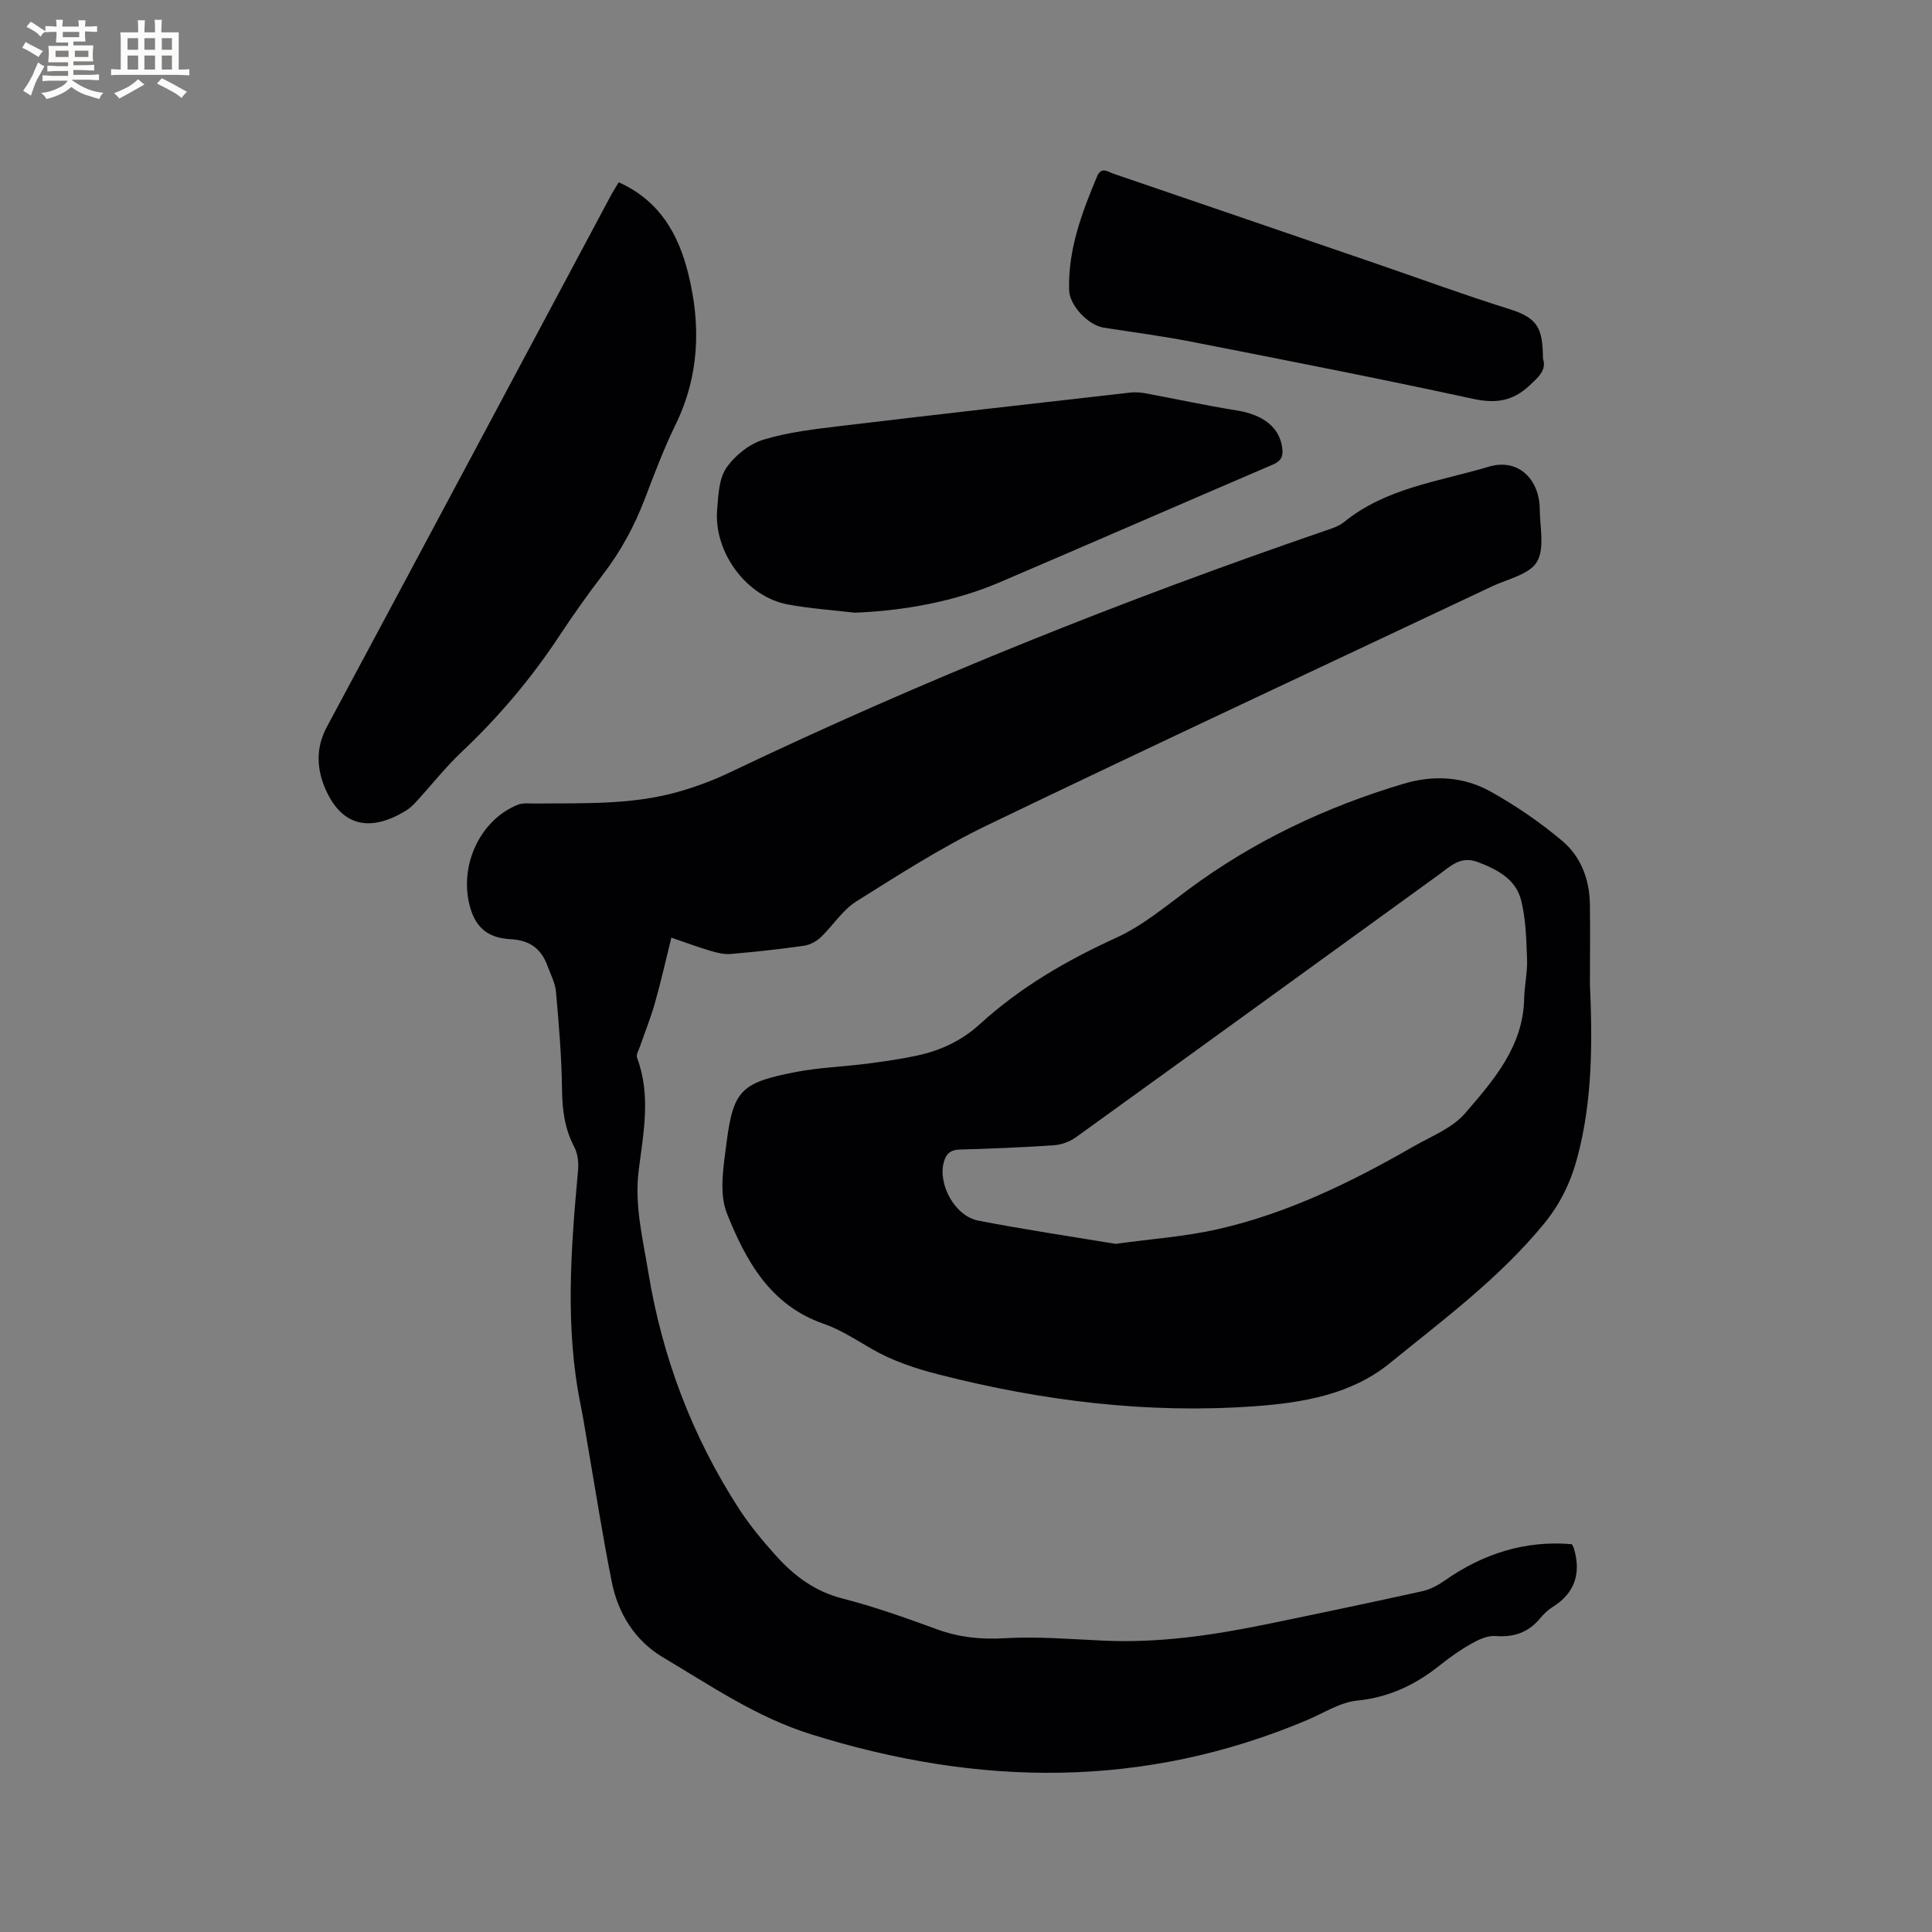
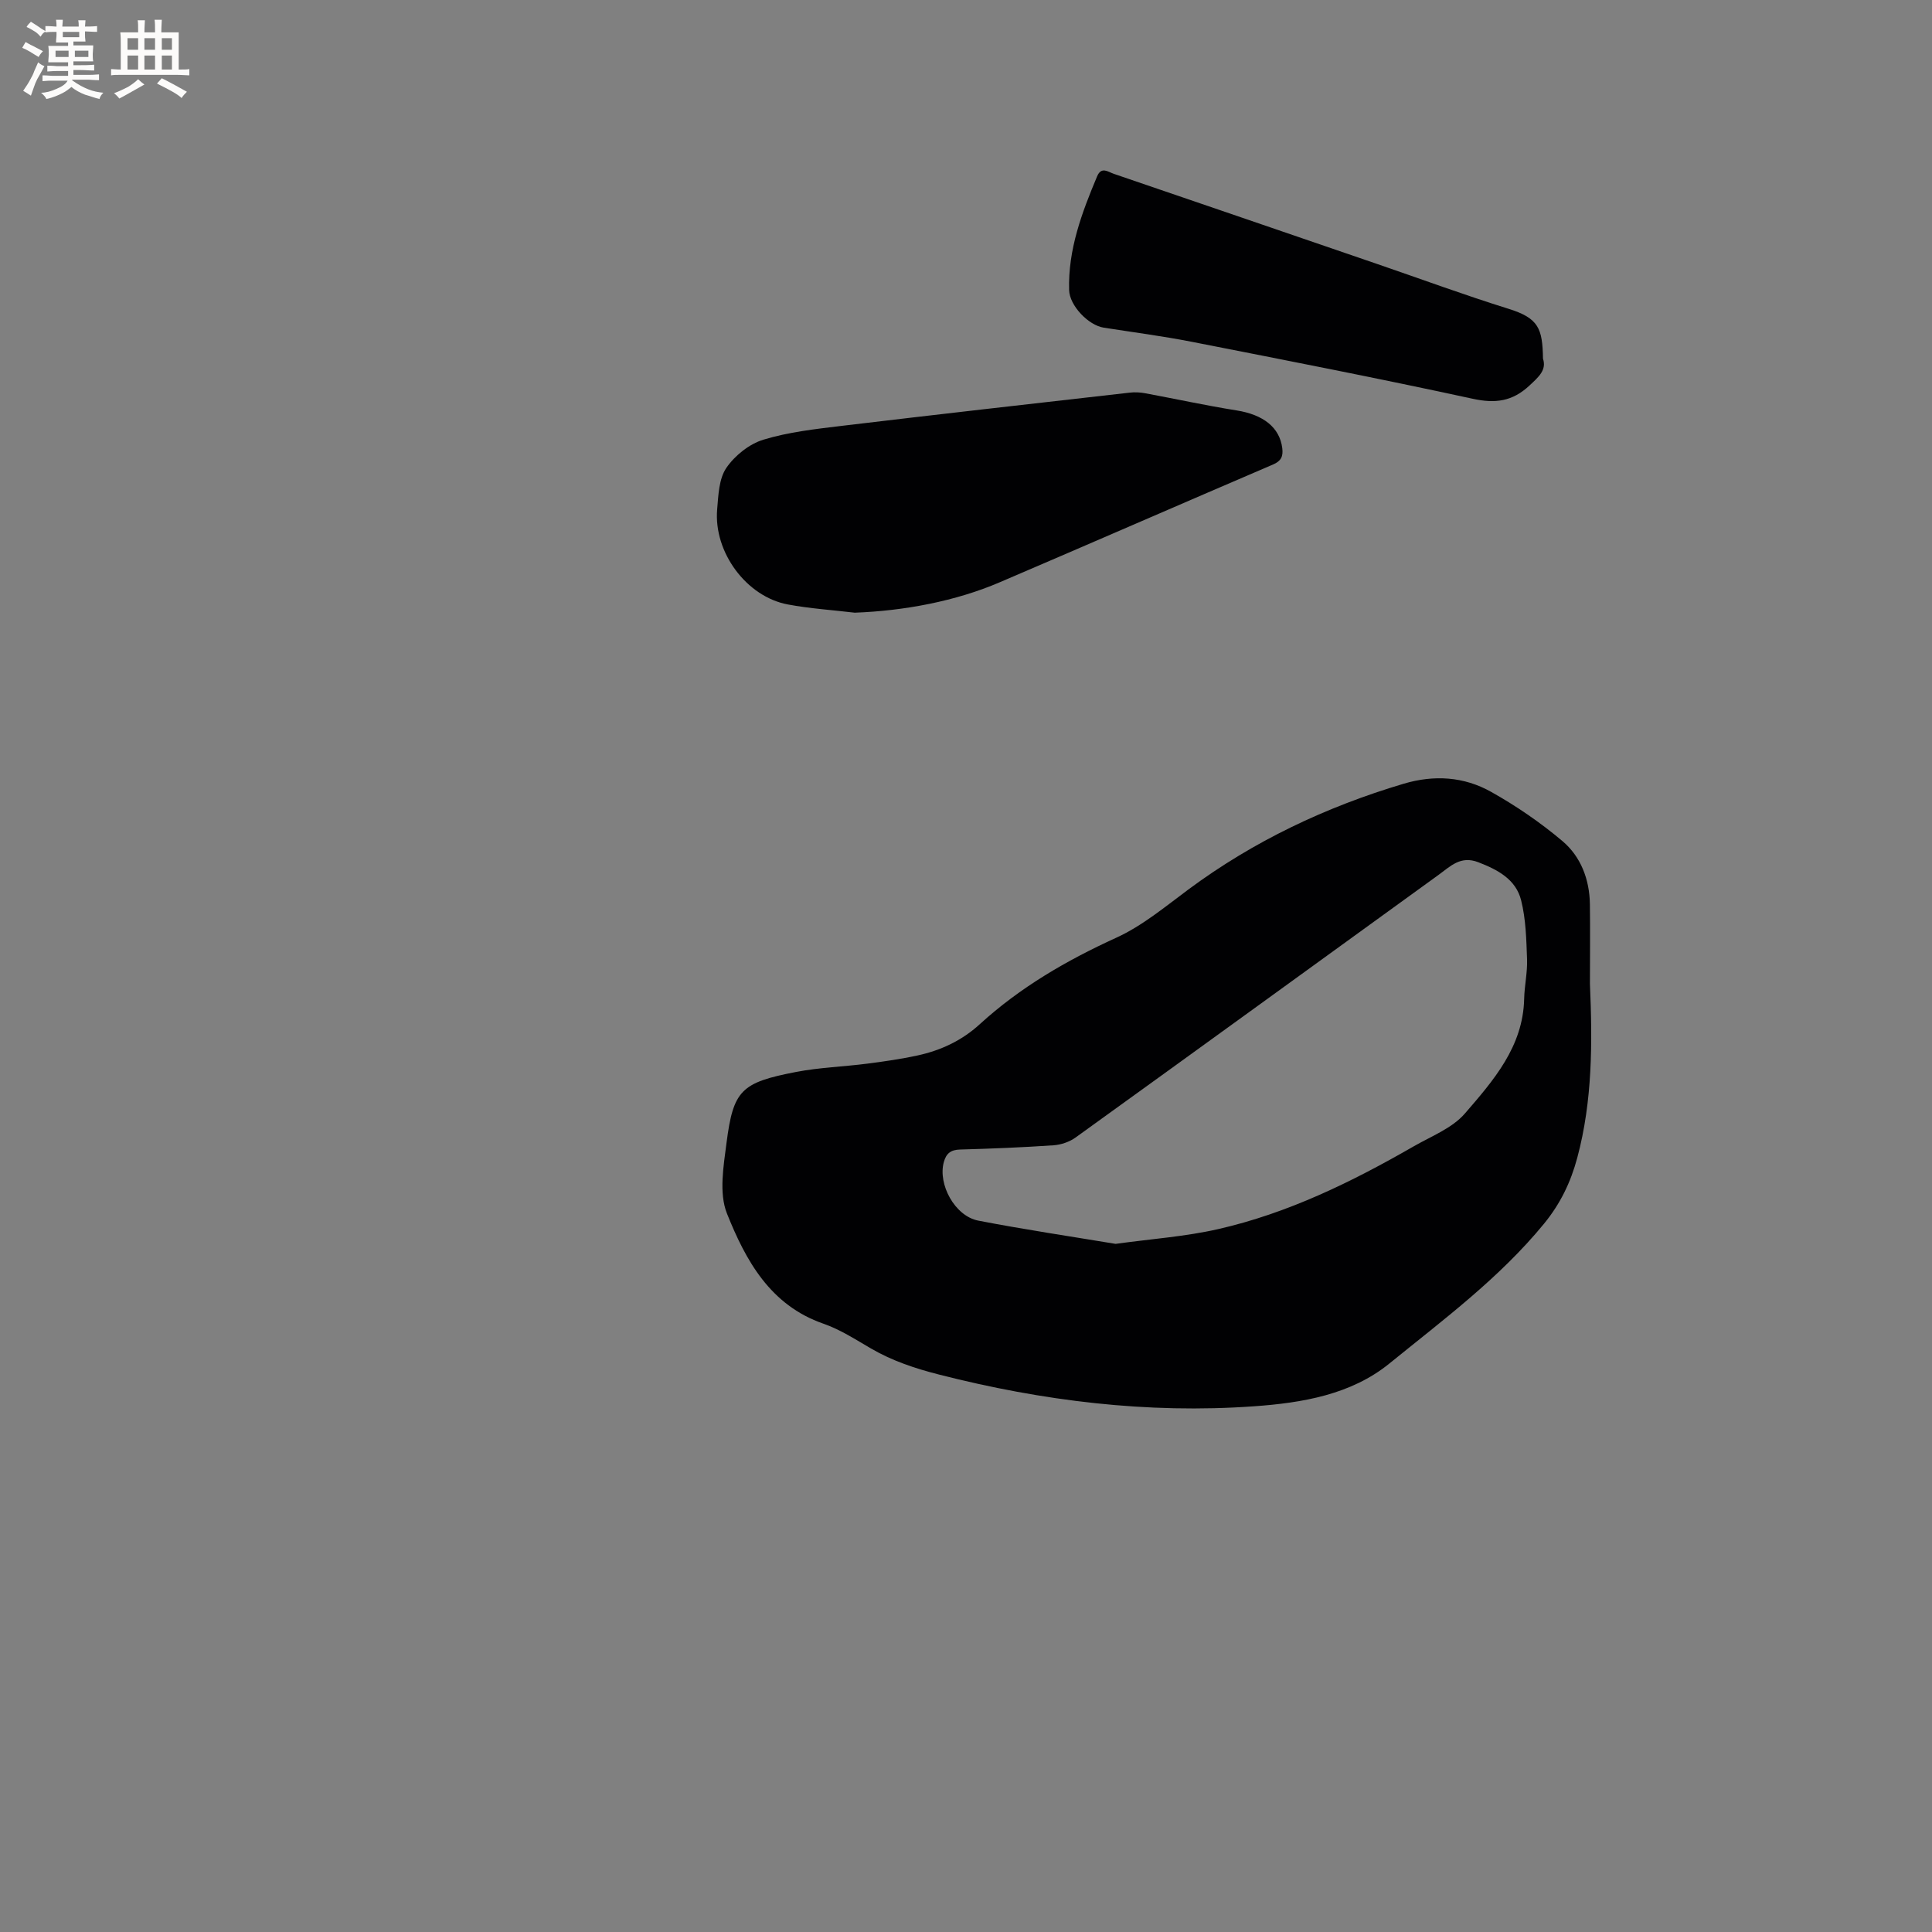
<svg xmlns="http://www.w3.org/2000/svg" enable-background="new 0 0 400 400" viewBox="0 0 400 400">
  <rect x="0" y="0" width="400" height="400" fill="#808080" stroke="none" />
  <g fill="#010103">
-     <path d="m139 194.13c-1.18 4.76-2.18 9.19-3.41 13.55-.86 3.03-2.05 5.97-3.08 8.96-.27.78-.85 1.74-.61 2.37 2.91 7.72 1.31 15.57.34 23.27-.91 7.27.83 14.05 1.97 21.04 2.88 17.6 9.03 33.91 18.67 48.87 2.28 3.54 5.02 6.84 7.85 9.98 3.72 4.12 7.99 7.32 13.65 8.77 6.65 1.7 13.16 4.03 19.62 6.39 4.57 1.67 9.05 2.13 13.95 1.85 6.83-.4 13.73.19 20.59.5 11.53.53 22.81-1.16 34.03-3.47 10.68-2.2 21.35-4.44 32-6.79 1.57-.35 3.12-1.2 4.46-2.13 7.99-5.61 16.71-8.42 26.4-7.58.23.44.36.61.41.81 1.54 5.14.3 9.26-4.38 12.19-.97.61-1.85 1.45-2.59 2.34-2.43 2.93-5.42 3.97-9.23 3.67-1.61-.13-3.45.71-4.93 1.54-2.3 1.29-4.49 2.83-6.55 4.48-5.06 4.05-10.52 6.68-17.18 7.35-3.52.35-6.88 2.56-10.28 4-33.9 14.33-68.13 13.83-102.83 2.96-11.24-3.52-20.7-10.04-30.57-15.89-5.78-3.43-9.32-9.03-10.63-15.61-1.93-9.63-3.43-19.35-5.11-29.03-.42-2.4-.77-4.81-1.26-7.2-3.38-16.3-2.11-32.65-.62-49.01.14-1.59-.05-3.46-.78-4.83-1.99-3.78-2.49-7.68-2.54-11.91-.08-6.75-.65-13.51-1.25-20.24-.16-1.84-1.13-3.61-1.78-5.4-1.29-3.54-3.7-5.28-7.61-5.48-5.05-.26-7.59-2.75-8.65-7.67-1.78-8.28 2.66-17.2 10.17-20.18 1.02-.41 2.3-.23 3.46-.24 9.95-.11 19.96.34 29.67-2.41 3.65-1.03 7.26-2.37 10.67-4 40.17-19.19 81.42-35.68 123.5-50.13 1.29-.44 2.69-.88 3.71-1.72 8.74-7.12 19.75-8.41 30-11.48 5.98-1.79 10.49 2.48 10.54 8.84.03 3.7 1.06 8.13-.6 10.89-1.56 2.6-6.02 3.51-9.26 5.04-34.84 16.46-69.78 32.73-104.5 49.45-9.42 4.54-18.3 10.23-27.17 15.81-2.87 1.81-4.82 5.02-7.35 7.42-.91.86-2.25 1.57-3.47 1.74-5.03.71-10.09 1.27-15.16 1.7-1.42.12-2.93-.27-4.32-.69-2.6-.77-5.16-1.73-7.96-2.69z" />
    <path d="m329.18 203.71c.52 12.08.55 24.15-2.62 35.98-1.36 5.08-3.49 9.51-6.89 13.67-9.24 11.27-20.85 19.87-32 28.93-7.93 6.45-18.03 8.16-28.07 8.87-22.08 1.57-43.73-1.1-65.14-6.56-4.97-1.27-9.7-2.83-14.13-5.41-3.2-1.86-6.38-3.93-9.84-5.13-11.06-3.83-16.11-13.13-19.98-22.81-1.69-4.23-.71-9.8-.09-14.65 1.41-10.9 3.03-12.47 14.38-14.66 4.86-.94 9.88-1.09 14.81-1.73 3.46-.44 6.92-.95 10.32-1.68 4.82-1.04 9.19-3.07 12.9-6.46 8.36-7.64 17.97-13.22 28.27-17.92 5.4-2.46 10.15-6.44 14.98-10.02 13.51-10.01 28.43-17.07 44.51-21.86 6.34-1.89 12.51-1.48 18.12 1.67 5.21 2.92 10.22 6.35 14.78 10.2 3.81 3.22 5.6 7.93 5.68 13.04.08 5.51.01 11.02.01 16.53zm-98.21 53.82c7.43-1.03 14.44-1.51 21.21-3.05 14.47-3.29 27.69-9.77 40.49-17.13 3.67-2.11 7.99-3.76 10.63-6.82 5.89-6.82 12.03-13.81 12.26-23.71.06-2.75.7-5.5.6-8.23-.15-4.09-.24-8.27-1.23-12.2-1.08-4.33-4.83-6.32-8.88-7.88-3.65-1.41-5.75.84-8.18 2.6-25.05 18.14-50.08 36.31-75.17 54.39-1.27.92-3.02 1.51-4.59 1.62-6.44.44-12.9.7-19.35.88-1.92.05-2.86.81-3.35 2.59-1.27 4.61 2.28 11.19 7.14 12.13 9.53 1.84 19.15 3.27 28.42 4.81z" />
-     <path d="m128.1 37.74c8.44 3.8 12.36 10.69 14.4 18.94 2.65 10.71 2.3 21.14-2.65 31.28-2.41 4.94-4.36 10.11-6.32 15.25-2.16 5.69-5.01 10.93-8.72 15.77-3.16 4.12-6.16 8.37-9.02 12.7-5.81 8.8-12.55 16.77-20.22 24.01-3.38 3.19-6.27 6.89-9.42 10.32-.64.7-1.36 1.38-2.16 1.86-7.1 4.3-13.09 3.5-16.6-4.48-1.8-4.09-2.08-8.48.25-12.83 19.72-36.77 39.34-73.59 59-110.39.41-.73.87-1.43 1.46-2.43z" />
    <path d="m176.96 126.85c-4.61-.55-9.27-.85-13.83-1.7-8.58-1.59-15.4-10.81-14.65-19.69.25-2.93.36-6.32 1.89-8.57 1.75-2.56 4.75-4.97 7.69-5.86 5.21-1.59 10.76-2.2 16.21-2.86 19.87-2.38 39.75-4.62 59.63-6.88 1.03-.12 2.12-.07 3.14.12 6.33 1.17 12.62 2.55 18.97 3.56 5.55.88 8.93 3.52 9.47 7.82.21 1.72-.24 2.67-1.93 3.39-18.86 8.08-37.67 16.29-56.53 24.36-9.13 3.93-19.82 5.93-30.06 6.31z" />
    <path d="m319.46 74.26c.78 2.34-.89 3.78-2.81 5.57-3.53 3.29-7.05 3.75-11.74 2.73-19.34-4.2-38.77-7.99-58.2-11.8-6.02-1.18-12.12-1.97-18.19-2.92-3.19-.5-7.08-4.56-7.17-7.79-.24-8.37 2.63-16 5.8-23.55.88-2.09 2.27-.91 3.45-.51 18.23 6.22 36.44 12.46 54.66 18.71 9.01 3.09 17.95 6.39 27.03 9.22 6.32 1.96 7.06 4.12 7.17 10.34z" />
  </g>
  <path d="m6.8 9.5c.6.3 1.3.7 2.1 1.1-.4.4-.7.8-.9 1.2-.7-.4-1.3-.8-1.8-1.1s-1.1-.6-1.6-.8c.2-.4.5-.8.7-1.2.4.2.8.5 1.5.8zm.9 6.9c-.3.6-.5 1.1-.7 1.7s-.4 1.1-.6 1.7c-.6-.4-1.1-.7-1.6-1 .7-1 1.2-1.8 1.5-2.4.3-.5.6-1.1.8-1.7.3-.6.5-1.2.8-1.8.3.3.8.6 1.3.8-.7 1.3-1.2 2.2-1.5 2.7zm.1-11c.4.3 1 .7 1.7 1.1-.5.2-.8.6-1.1 1.1-.5-.6-1-1-1.4-1.2s-.9-.6-1.5-.8c.2-.4.5-.7.9-1.1.5.3.9.6 1.4.9zm10.5 13.1c1 .4 2 .6 3.1.7-.4.4-.7.8-.8 1.3-.9-.2-1.9-.6-3-.9-1-.4-2-.9-2.8-1.6-.5.4-1.1.9-1.9 1.3s-1.9.9-3.3 1.2c-.1-.3-.5-.8-1.1-1.3 1 0 2.1-.3 3.2-.8 1.2-.5 1.9-1 2.3-1.7h-3.2c-.4 0-1 0-2 .1v-1.2c1 0 1.7.1 2 .1h3.3v-1h-2.3c-.2 0-.9 0-2 .1v-1.2c1.2 0 1.9.1 2 .1h2.3v-.8h-4.1c0-.7.1-1.2.1-1.6 0-.5 0-1.1-.1-1.8h4.1v-.7h-2.5c0-.6.1-1.1.1-1.6v-.6h-.5c-.4 0-1 0-1.8.1v-1.3c1.2 0 1.9.1 2.1.1h.2c0-.3 0-.8-.1-1.4h1.4c0 .6-.1 1-.1 1.4h3.4c0-.4 0-.8-.1-1.3h1.5c0 .4-.1.9-.1 1.3.7 0 1.5 0 2.5-.1v1.2c-1 0-1.8-.1-2.5-.1v.6c0 .3 0 .8.1 1.5h-2.5v.8h4.1c0 .7-.1 1.3-.1 1.8s0 1 .1 1.5h-4.1v.8h1.4c.8 0 1.8 0 2.9-.1v1.2c-1 0-1.9-.1-2.8-.1h-1.5v1h3.2c.3 0 1 0 2.1-.1v1.2c-1.1 0-1.8-.1-2.1-.1h-3.4l-.1.1c1.4 1 2.4 1.5 3.4 1.9zm-4.1-6.7v-1.3h-2.7v1.3zm2.2-4.1v-1.1h-3.4v1.1zm1.9 4.1v-1.3h-2.8v1.3z" fill="#fcfbfa" />
  <path d="m37 6.7v2.3 5.4c1 0 1.8 0 2.2-.1v1.3c-.6 0-1.5-.1-2.5-.1h-11.9c-.7 0-1.3 0-1.8.1v-1.3c.5 0 1.1.1 2 .1v-5.2c0-1 0-1.8-.1-2.5h3.7c0-1.3 0-2.1-.1-2.5h1.5c0 .4-.1 1.3-.1 2.5h2.2c0-1.2 0-2.1-.1-2.6h1.5c0 .4-.1 1.3-.1 2.6zm-12.3 13.7c-.3-.4-.7-.8-1.1-1.1 1.1-.4 2.1-.9 2.9-1.3.8-.5 1.5-1 2.1-1.6.4.4.9.8 1.3 1.1-2.5 1.4-4.2 2.4-5.2 2.9zm3.9-10.1v-2.4h-2.2v2.4zm0 4.1v-2.9h-2.2v2.9zm3.5-4.1v-2.4h-2.2v2.4zm0 4.1v-2.9h-2.2v2.9zm.4 2.9 1-1.1c.6.3 1.4.7 2.5 1.3s2 1.1 2.7 1.5c-.4.4-.8.8-1.1 1.3-.8-.8-2.5-1.7-5.1-3zm3.1-7v-2.4h-2.1v2.4zm0 4.1v-2.9h-2.1v2.9z" fill="#fcfbfa" />
</svg>